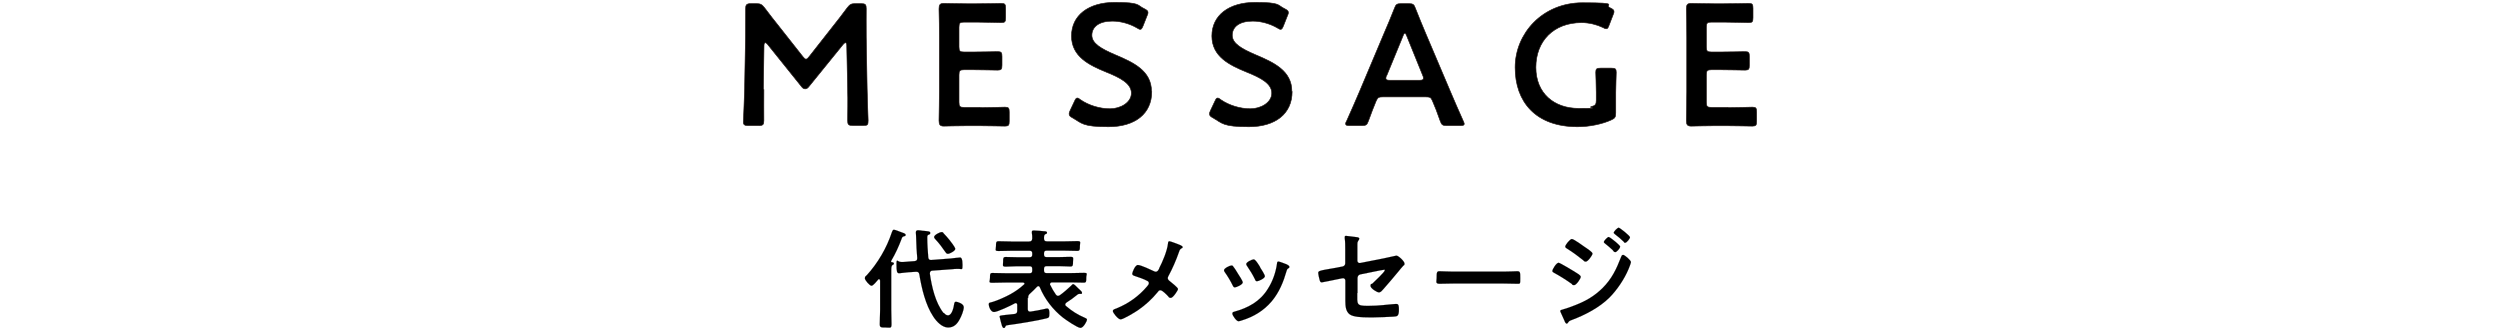
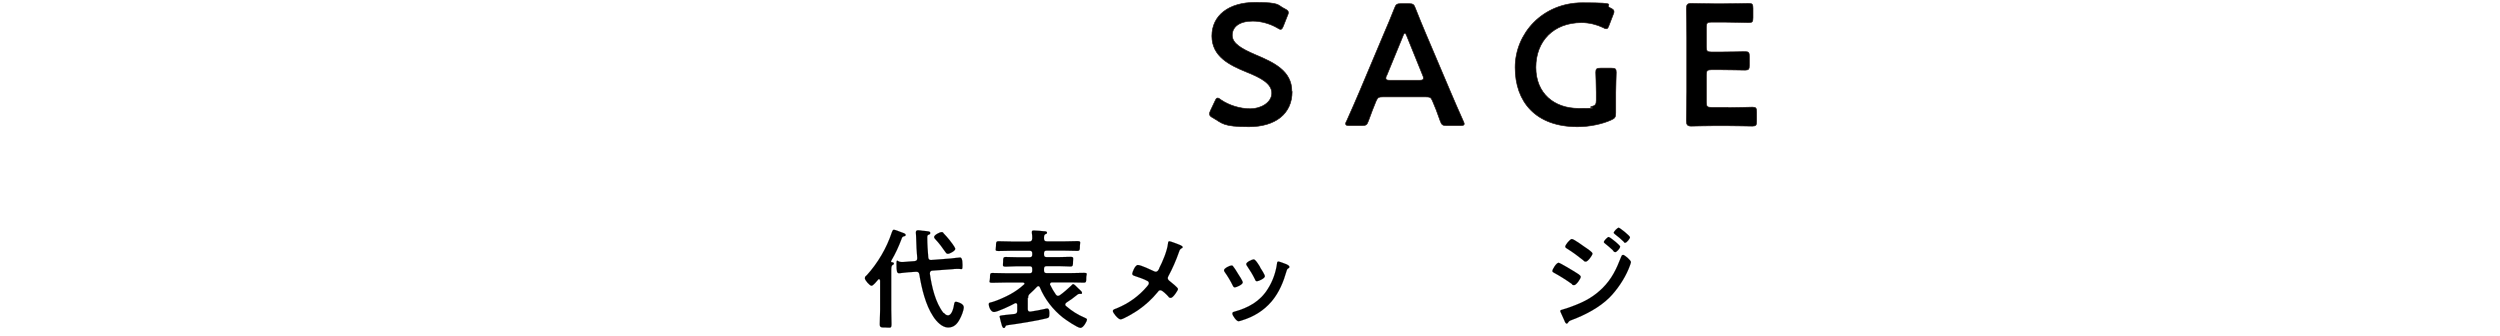
<svg xmlns="http://www.w3.org/2000/svg" id="_レイヤー_1" width="2000" height="269" version="1.1" viewBox="0 0 2000 269">
  <defs>
    <style>
      .st0 {
        stroke: #000;
        stroke-width: .1px;
      }

      .st0, .st1 {
        stroke-miterlimit: 10;
      }

      .st1 {
        stroke: #231815;
        stroke-width: .5px;
      }
    </style>
  </defs>
  <g>
-     <path class="st1" d="M611.1,71.7c-.1,4.8,0,21.5,0,24.7s-.7,4.1-4.1,4.1h-8.3c-3,0-4-.7-4-2.8s.8-17,1-26.9l.7-41.2c.1-6.9.1-19.8.1-22.6s.5-4.1,4-4.1h4.5c3.4,0,4.4.6,6.6,3.3,3.9,5.2,7.9,10.3,11.9,15.3l18.7,23.7c1.1,1.4,1.8,2.1,2.6,2.1s1.5-.7,2.6-2.1l18.3-23.3c4-5,8.1-10.3,12.1-15.7,2.2-2.8,3.2-3.3,6.6-3.3h4.5c3.4,0,4.1.7,4.1,4.1s-.1,12.8,0,22.6l.7,41.2c.1,7.3.8,23.4.8,25.5,0,3.7-.4,4.1-3.9,4.1h-8.4c-3.4,0-4.1-.7-4.1-4.1s.3-17.1,0-24.5l-.7-35.4c0-1.4-.4-2.2-1-2.2s-1.1.4-1.8,1.2l-27.6,34c-.8,1-1.7,1.7-2.9,1.7s-2.1-.8-2.8-1.7l-27.3-34c-.7-.8-1.2-1.2-1.8-1.2s-1,.8-1,2.2l-.5,35.3Z" />
-     <path class="st1" d="M784,86.1c6.6,0,19-.4,20-.4,2.9,0,3.4.8,3.4,4v7.2c0,3.2-.5,4-3.4,4s-13.4-.3-20-.3h-10.6c-6.5,0-17.4.3-18.3.3-3,0-3.9-1.1-3.9-4.4.1-7.7.3-16.4.3-23V30.1c0-6.8-.1-16-.3-23,0-3.3.8-4.4,3.9-4.4s11.9.3,18.3.3h7.7c6.6,0,19-.3,20-.3,2.9,0,3.4.8,3.4,4v7.4c0,3.2-.5,4-3.4,4s-13.4-.4-20-.4h-9.8c-3.4,0-4.1.7-4.1,4.1v15.7c0,3.4.7,4.1,4.1,4.1h6.9c6.5,0,19-.3,20-.3,2.9,0,3.4.8,3.4,4v6.8c0,3.2-.6,4-3.4,4s-13.5-.3-20-.3h-6.9c-3.4,0-4.1.7-4.1,4.1v21.9c0,3.4.7,4.1,4.1,4.1h12.7Z" />
-     <path class="st1" d="M921.4,73.2c0,17.8-13.4,28.2-34.6,28.2s-21.2-2.9-28.9-7.2c-1.8-1-2.6-1.8-2.6-3s.3-1.5.8-2.8l3.4-7.2c.8-1.8,1.4-2.8,2.3-2.8s1.5.6,2.6,1.4c6.6,4.5,15.4,7.2,23.6,7.2s17.1-4.8,17.1-12.5-8.8-12.3-20.3-16.9c-13.4-5.5-27.6-12.3-27.6-28.8s13.6-26.9,34.6-26.9,17.6,2.3,23.7,5.1c1.9,1,2.9,1.7,2.9,2.9s-.3,1.5-.7,2.6l-3.2,8.1c-.8,1.9-1.4,2.9-2.2,2.9s-1.5-.4-2.8-1.2c-5.1-3-12.4-5.4-19.6-5.4-11,0-16.4,4.8-16.4,11.3s7.2,10.7,18.6,15.6c14.5,6.1,29.1,12.8,29.1,29.3Z" />
    <path class="st1" d="M1033.7,73.2c0,17.8-13.4,28.2-34.6,28.2s-21.2-2.9-28.9-7.2c-1.8-1-2.6-1.8-2.6-3s.3-1.5.8-2.8l3.4-7.2c.8-1.8,1.4-2.8,2.3-2.8s1.5.6,2.6,1.4c6.6,4.5,15.4,7.2,23.6,7.2s17.1-4.8,17.1-12.5-8.8-12.3-20.3-16.9c-13.4-5.5-27.6-12.3-27.6-28.8s13.6-26.9,34.6-26.9,17.6,2.3,23.7,5.1c1.9,1,2.9,1.7,2.9,2.9s-.3,1.5-.7,2.6l-3.2,8.1c-.8,1.9-1.4,2.9-2.2,2.9s-1.5-.4-2.8-1.2c-5.1-3-12.4-5.4-19.6-5.4-11,0-16.4,4.8-16.4,11.3s7.2,10.7,18.6,15.6c14.5,6.1,29.1,12.8,29.1,29.3Z" />
    <path class="st1" d="M1106.7,77.5c-3.6,0-4.5.3-5.8,3.3-1.9,4.5-3.7,9.2-6.1,15.8-1.2,3.3-1.9,3.9-5.5,3.9h-9.6c-2.2,0-3.2-.3-3.2-1.4s.3-1.2.8-2.3c4.3-9.6,7.3-16.5,10.2-23.3l19.7-46.7c2.5-5.9,5.4-12.5,8.3-20,1.2-3.3,1.9-3.9,5.5-3.9h5.9c3.6,0,4.3.6,5.5,3.9,2.9,7.4,5.7,14.1,8.1,19.8l19.8,46.6c3,7.2,6.1,14.1,10.3,23.6.5,1.1.8,1.8.8,2.3,0,1.1-1,1.4-3.2,1.4h-10.6c-3.6,0-4.3-.6-5.5-3.9-2.3-6.6-4.1-11.3-6.1-15.8-1.2-3-2.1-3.3-5.8-3.3h-33.8ZM1109.2,60.4c-.4,1-.5,1.8-.5,2.3,0,1.2,1,1.5,3.2,1.5h23.6c2.2,0,3.2-.3,3.2-1.5s-.1-1.4-.5-2.3l-12.8-31.6c-.5-1.4-1-2.2-1.5-2.2s-1,.7-1.5,2.2l-13,31.6Z" />
    <path class="st1" d="M1292.6,90.3c0,3.4-.7,4.4-3.7,5.7-7,3.2-17.2,5.4-26.9,5.4-33.6,0-49.9-20.1-49.9-47.4s22-51.8,53.9-51.8,16.4,1.7,22.2,4.1c2.1,1,3,1.7,3,2.9s-.3,1.5-.7,2.6l-3.2,8.3c-.8,2.1-1.2,2.9-2.2,2.9s-1.5-.3-2.8-1c-4.7-2.3-11-3.9-17-3.9-22.6,0-36.6,14.9-36.6,35.8s14.7,32.8,34.2,32.8,6.9-.4,10.1-1.4c3.3-.8,4-1.7,4-5.1v-6.3c0-6.1-.4-15-.4-16,0-2.9.8-3.4,4-3.4h8.4c3.2,0,4,.5,4,3.4s-.4,9.9-.4,16v16.4Z" />
    <path class="st1" d="M1381.9,86.1c6.6,0,19-.4,20-.4,2.9,0,3.4.8,3.4,4v7.2c0,3.2-.5,4-3.4,4s-13.4-.3-20-.3h-10.6c-6.5,0-17.4.3-18.3.3-3,0-3.9-1.1-3.9-4.4.1-7.7.3-16.4.3-23V30.1c0-6.8-.1-16-.3-23,0-3.3.8-4.4,3.9-4.4s11.9.3,18.3.3h7.7c6.6,0,19-.3,20-.3,2.9,0,3.4.8,3.4,4v7.4c0,3.2-.5,4-3.4,4s-13.4-.4-20-.4h-9.8c-3.4,0-4.1.7-4.1,4.1v15.7c0,3.4.7,4.1,4.1,4.1h6.9c6.5,0,19-.3,20-.3,2.9,0,3.4.8,3.4,4v6.8c0,3.2-.6,4-3.4,4s-13.5-.3-20-.3h-6.9c-3.4,0-4.1.7-4.1,4.1v21.9c0,3.4.7,4.1,4.1,4.1h12.7Z" />
  </g>
  <g>
    <path class="st0" d="M704,224.3c0-.4-.2-1-.8-1s-.4.2-.7.4c-1,1.1-3.9,4.9-5.3,4.9s-5.3-4.4-5.3-6,1-1.8,1.6-2.5c8.7-9.6,15.8-21.6,19.9-34,.3-.8.7-2.3,1.7-2.3s4.1,1.3,4.9,1.6c2.8,1,4.5,1.4,4.5,2.5s-.8,1-1.3,1.1c-1.4.5-1.5.7-2.1,2.5-2.3,6-4.7,11.3-8,16.9,0,.2-.3.6-.3.8,0,.4.3.5.6.6.7,0,1.7.2,1.7,1s-.4.8-1.1,1.2c-.9.7-1,2-1,4.7v30.9c0,3.9.2,7.8.2,11.6s-.9,2.8-4.7,2.8-4.7,0-4.7-2.8.3-7.8.3-11.6v-23.5ZM755.2,250.4c.8,1,1.9,1.9,3.2,1.9,3.3,0,4.6-6.7,5-9.4.2-.8.4-1.5,1.4-1.5s6.2,1.5,6.2,4.3-2,7.4-3.1,9.4c-2,3.9-4.7,6.9-9.4,6.9s-9.2-4.6-11.9-8.8c-6.2-9.3-9.3-22.7-11.1-33.6-.3-1.7-1.1-2.3-2.7-2.2l-6,.4c-1.1,0-6.9.8-7.5.8-1.7,0-2.1-1.3-2.1-7s.6-1.8,4-2c1.2,0,3.2,0,5.2-.3l5.4-.4c1.6-.3,2-.9,2-2.5-.5-5.8-.7-9.3-.9-17,0-.7-.2-2.9-.2-3.5,0-1.2.6-1.7,1.8-1.7s2.8.3,3.4.4c4.4.4,6.3.4,6.3,1.7s-.7,1.1-1.4,1.5c-.9.4-1,1-1,2.3,0,5.3.4,10.5.8,15.8.2,1.6.9,2.2,2.4,2.1l15.6-1.2c1.8-.2,6.6-.8,7.5-.8s1.9,1.1,1.9,5.9-.2,3-4.1,3.2c-1.2,0-2.7,0-4.8.3l-15.2,1.1c-1.1,0-2,.7-2,2s0,.5,0,.7c1.5,10.2,4.4,23,10.9,31.2ZM758.2,203c-1,0-1.4-.7-1.9-1.4-2.5-3.7-5-7-8-10.2-.4-.4-1-1.1-1-1.8,0-1.6,4.5-3.9,5.9-3.9s1.2.4,1.7,1c1.7,1.7,3.1,3.4,4.6,5.2,1,1.2,4.7,6,4.7,7.2,0,1.7-4.7,4-5.9,4Z" />
    <path class="st0" d="M822.2,238.2v9c0,1.1.4,2.1,1.7,2.1h.5c4.3-.7,7-1.1,11.3-2.1.5-.2,1.7-.4,2.1-.4,1.7,0,1.7,2.8,1.7,3.9,0,3.2-.4,3.5-2.4,4-5.9,1.6-23.6,4.5-30.2,5.3-1.8.3-2.3.3-2.5,1.1-.3.6-.5,1.3-1.3,1.3s-1.2-1-1.5-1.7c-.3-1-1.9-6.7-1.9-7.4s0-.8,4.4-1.3c1.8-.2,4.2-.4,7.5-.8,1.7-.3,2.2-1,2.2-2.7v-4.5c0-.8-.3-1.5-1.2-1.5s-.5,0-.8.2c-2.8,1.6-13.9,6.9-16.6,6.9s-4.2-4.5-4.2-6.1,1.2-1.4,2.9-1.9c3.9-1.1,10.8-4.2,14.4-6.2,4.1-2.3,7.4-4.6,10.9-7.8.3-.2.4-.4.4-.7,0-.6-.6-.8-1.1-.9h-13.9c-3.6,0-7.1.2-10.7.2s-1.9-1-1.9-3.9,0-3.9,1.9-3.9c3.6,0,7.1.2,10.7.2h19.1c1.5,0,2.1-.6,2.1-2.1v-1.4c0-1.5-.6-2.1-2.1-2.1h-10c-3.1,0-6,.3-9.1.3s-2.1-1.1-2.1-3.9,0-3.8,2.1-3.8,6,.2,9.1.2h10c1.5,0,2.1-.6,2.1-2.1v-1c0-1.5-.6-2.1-2.1-2.1h-14.9c-3.3,0-6.6.2-10,.2s-2-1.1-2-3.9,0-3.9,2-3.9c3.3,0,6.6.2,10,.2h14.5c1.7,0,2.3-.6,2.5-2.3,0-1.3,0-3.2-.3-4.6v-.8c0-1,.7-1.1,1.6-1.1,1.3,0,6.4.4,8.1.6.7,0,2.4,0,2.4,1.1s-.8,1-1.3,1.2c-1.1.8-1.1,1.5-1.1,3.5,0,1.7.7,2.3,2.4,2.3h14.3c3.3,0,6.7-.2,10-.2s2,1.1,2,3.9,0,3.9-2,3.9c-3.3,0-6.6-.2-10-.2h-14.6c-1.5,0-2.1.6-2.1,2.1v1c0,1.5.6,2.1,2.1,2.1h9.9c3.1,0,6-.2,9.1-.2s2.1,1,2.1,3.8,0,3.9-2.1,3.9-6-.3-9.1-.3h-9.9c-1.5,0-2.1.7-2.1,2.1v1.4c0,1.5.6,2.1,2.1,2.1h19.1c3.6,0,7.1-.2,10.7-.2s1.9,1,1.9,3.9,0,3.9-1.9,3.9c-3.6,0-7.1-.2-10.7-.2h-14.7c-.9,0-1.7.4-1.7,1.4s0,.5.2.7c1.4,2.9,2.7,5.1,4.5,7.7.5.6,1,1,1.7,1s1-.3,1.6-.6c2.7-1.9,6.6-5.3,9-7.6.3-.4,1-1.2,1.6-1.2s2.5,1.8,4,3.4c.4.4.9.9,1.3,1.2.6.5,1.7,1.5,1.7,2.3s-.2.9-.9.9-.5,0-.7,0c-.3,0-.4,0-.7,0s-.8.2-1.1.4c-3.3,2.7-5.6,4.3-9.1,6.6-.4.4-.9.8-.9,1.5s.3,1,.7,1.3c4.8,4.1,9.1,6.8,14.9,9.3.7.3,1.8.7,1.8,1.6s-2.8,6.5-5.2,6.5-11.8-6.5-14-8.2c-8-6.3-14.6-14.8-18.5-24.2-.3-.6-.6-1-1.2-1s-.8.3-1.1.5c-1.7,1.8-3.5,3.6-5.4,5.3-1.4,1.2-1.7,1.9-1.7,3.8Z" />
    <path class="st0" d="M927.3,214.7c2.8-5.3,6.4-13.9,7.1-19.8,0-.7.2-1.9,1-1.9s4.8,1.5,6.1,2c1.7.6,4.6,1.7,4.6,2.6s-.5.9-1,1.1c-1.3.9-1.5,1.6-2,3.1-2.2,6.3-5.2,13.2-8.4,19.1-.3.5-.5,1-.5,1.6,0,1.1.8,1.8,1.7,2.5,1.1.9,6.5,5.1,6.5,6.2s-4,7.1-5.7,7.1-1.7-.8-2.2-1.3c-1.1-1.2-4.6-4.8-6.1-4.8s-1.6.7-2.2,1.4c-4.6,5.6-9.6,10.2-15.6,14.4-2.1,1.5-12,7.5-14.1,7.5s-6.2-5.3-6.2-6.6,1.4-1.6,2.5-2c.3,0,.5-.2.7-.3,9.4-3.8,17.7-9.8,24.2-17.5.5-.6,1.4-1.6,1.4-2.5s-.4-1.4-1.1-1.8c-3-1.7-7.2-3-10.4-4.1-.9-.3-1.8-.7-1.8-1.7s2.2-7,4.5-7,10.6,3.9,12.9,5c.5.2.8.4,1.3.4,1.7,0,2.2-1.4,2.9-2.6Z" />
    <path class="st0" d="M986.6,213.3c1,1.1,3,4.3,3.8,5.7.8,1.2,3.8,5.8,3.8,6.9,0,1.8-5.2,4-6.3,4s-1.3-.8-1.7-1.5c-1.8-3.7-3.9-7.2-6.3-10.6-.3-.4-.7-1-.7-1.6,0-1.6,4.7-3.8,5.9-3.8s1.1.4,1.5.8ZM1029.9,211.9c.7.3,1.6.7,1.6,1.6s-.6,1-1.1,1.3c-.7.5-.8.8-1.1,1.8-2.6,9-5.9,17.2-12,24.5-6.4,7.5-14.4,12.3-23.8,15.2-.6.2-2.1.7-2.7.7-1.7,0-4.9-4.8-4.9-6s.5-1.3,1.4-1.6c11.3-3.1,20.8-8.2,27.1-18.5,3.8-6,6.2-12.9,7.2-19.9,0-.8.2-1.8,1.1-1.8s6.1,2.1,7.2,2.5ZM1008,213.8c.8,1.2,3.9,6,3.9,7.2,0,1.7-5.1,4-6.3,4s-1.4-1-1.7-1.7c-1.8-3.7-3.8-6.9-6.1-10.3-.3-.4-.8-1.1-.8-1.8,0-1.5,4.7-3.7,5.9-3.7s2.9,2.5,4.4,4.9l.8,1.3Z" />
-     <path class="st0" d="M1085.8,234.4c0,9.1-.9,10.3,8.5,10.3s15.6-1.1,21.9-1.5c.3,0,.9,0,1.2,0,1.7,0,1.7,2.4,1.7,4.4s0,4.3-1.5,5.2c-.9.4-2,.4-2.9.5-3.2.2-12.6.6-15.5.6h-4.3c-5.2,0-12.3-.3-15.1-2.4-3.2-2.3-3.5-6.7-3.5-10.6v-16.5c0-1.2-1.1-2.1-2.4-1.8l-4.5.9c-1.5.3-11.5,2.4-12,2.4-1.1,0-1.4-.9-1.7-2-.4-1.3-1.1-4.5-1.1-5.7s1.3-1.7,5.8-2.5c1.9-.4,4.3-.7,7.4-1.3l6.3-1.2c1.2-.3,2.1-1.2,2.1-2.5v-11.3c0-3,0-6-.4-8.8,0-.3,0-.7,0-1,0-.6.3-.9,1-.9s7.4.9,8.3,1c.6,0,2.3.3,2.3,1.1s-.5,1.4-.8,1.8c-.6,1-.7,1.3-.7,2.5,0,2.5,0,5,0,7.5v6c0,1.2,1,2.1,2.3,1.8l18.8-3.7c1.1-.3,10-2.2,10.1-2.2,1.7,0,6.5,4.6,6.5,6.3s-.5,1.2-.9,1.7c-1.4,1.5-2.7,3.1-3.9,4.6-4,4.9-8.1,9.6-12.2,14.3-.9,1-2,2.5-3.5,2.5s-6.7-3.2-6.7-5.2,1-1.3,1.6-1.9c1.4-1.3,9.8-9.3,9.8-10.4s-.3-.6-.6-.6c-.5,0-2.4.4-3.1.5l-15.8,3.2c-1.6.4-2.1,1.3-2.3,2.8v12.1Z" />
-     <path class="st0" d="M1202.8,217.3c4,0,9.7-.3,10.9-.3,2.4,0,2.5.7,2.5,5.5s0,4.5-2.4,4.5c-3.7,0-7.4-.2-10.9-.2h-40.3c-3.6,0-7.3.2-10.9.2s-2.4-1.7-2.4-4.4c0-4.9.2-5.6,2.4-5.6s7.2.3,10.9.3h40.3Z" />
    <path class="st0" d="M1246.8,210.2c1.2,0,10.5,5.8,12.3,6.8,2.9,1.8,5.5,3.2,5.5,4.5s-3.5,6.6-5.3,6.6-1.4-.6-1.9-1c-4.5-3.2-9.4-6.3-14.2-8.9-.6-.3-1.3-.7-1.3-1.4,0-1.4,3.2-6.6,5-6.6ZM1304.7,209.8c0,.9-1.5,4.5-1.9,5.5-3.3,7.9-9.2,16.7-15.3,22.8-8.1,8-19.3,13.8-29.9,17.8-1.1.4-2.2.7-2.9,1.8-.4.4-.7,1.2-1.3,1.2-.9,0-1.6-1.6-1.8-2.3-1.1-2.4-2.2-4.7-3.2-7.1,0-.2-.2-.5-.2-.7,0-.7,1.1-1,1.7-1.1,2.7-.7,7.7-2.5,10.4-3.6,8.6-3.4,15.2-7.2,21.8-13.7,7.4-7.4,11-15.1,14.7-24.6.3-.8.6-1.9,1.7-1.9s6.3,4.3,6.3,5.9ZM1268.6,198.1c1.9,1.4,5.4,3.6,5.4,4.8s-3.7,6.4-5.3,6.4-1.6-.8-2.1-1.1c-4.1-3.3-8.3-6.4-12.8-9.2-.6-.4-1.6-.9-1.6-1.7,0-1.4,3.8-6.1,5.3-6.1s9.5,5.8,11,6.9ZM1287,189.6c.7,0,4.6,3.2,5.6,4,1.2,1.1,3.5,3,3.5,3.7,0,1.3-2.7,4.4-3.9,4.4s-1.4-1-2.1-1.7c-2-1.9-4.1-3.6-6.2-5.3-.3-.3-.8-.6-.8-1.1,0-1,2.9-4,3.8-4ZM1294.8,182.1c1,0,9.2,6.6,9.2,7.7s-2.7,4.4-3.8,4.4-.9-.4-1.1-.7c-2.2-2.2-4.6-4.2-7.1-6.1-.3-.4-1-.7-1-1.2,0-1,2.9-4,3.9-4Z" />
  </g>
</svg>